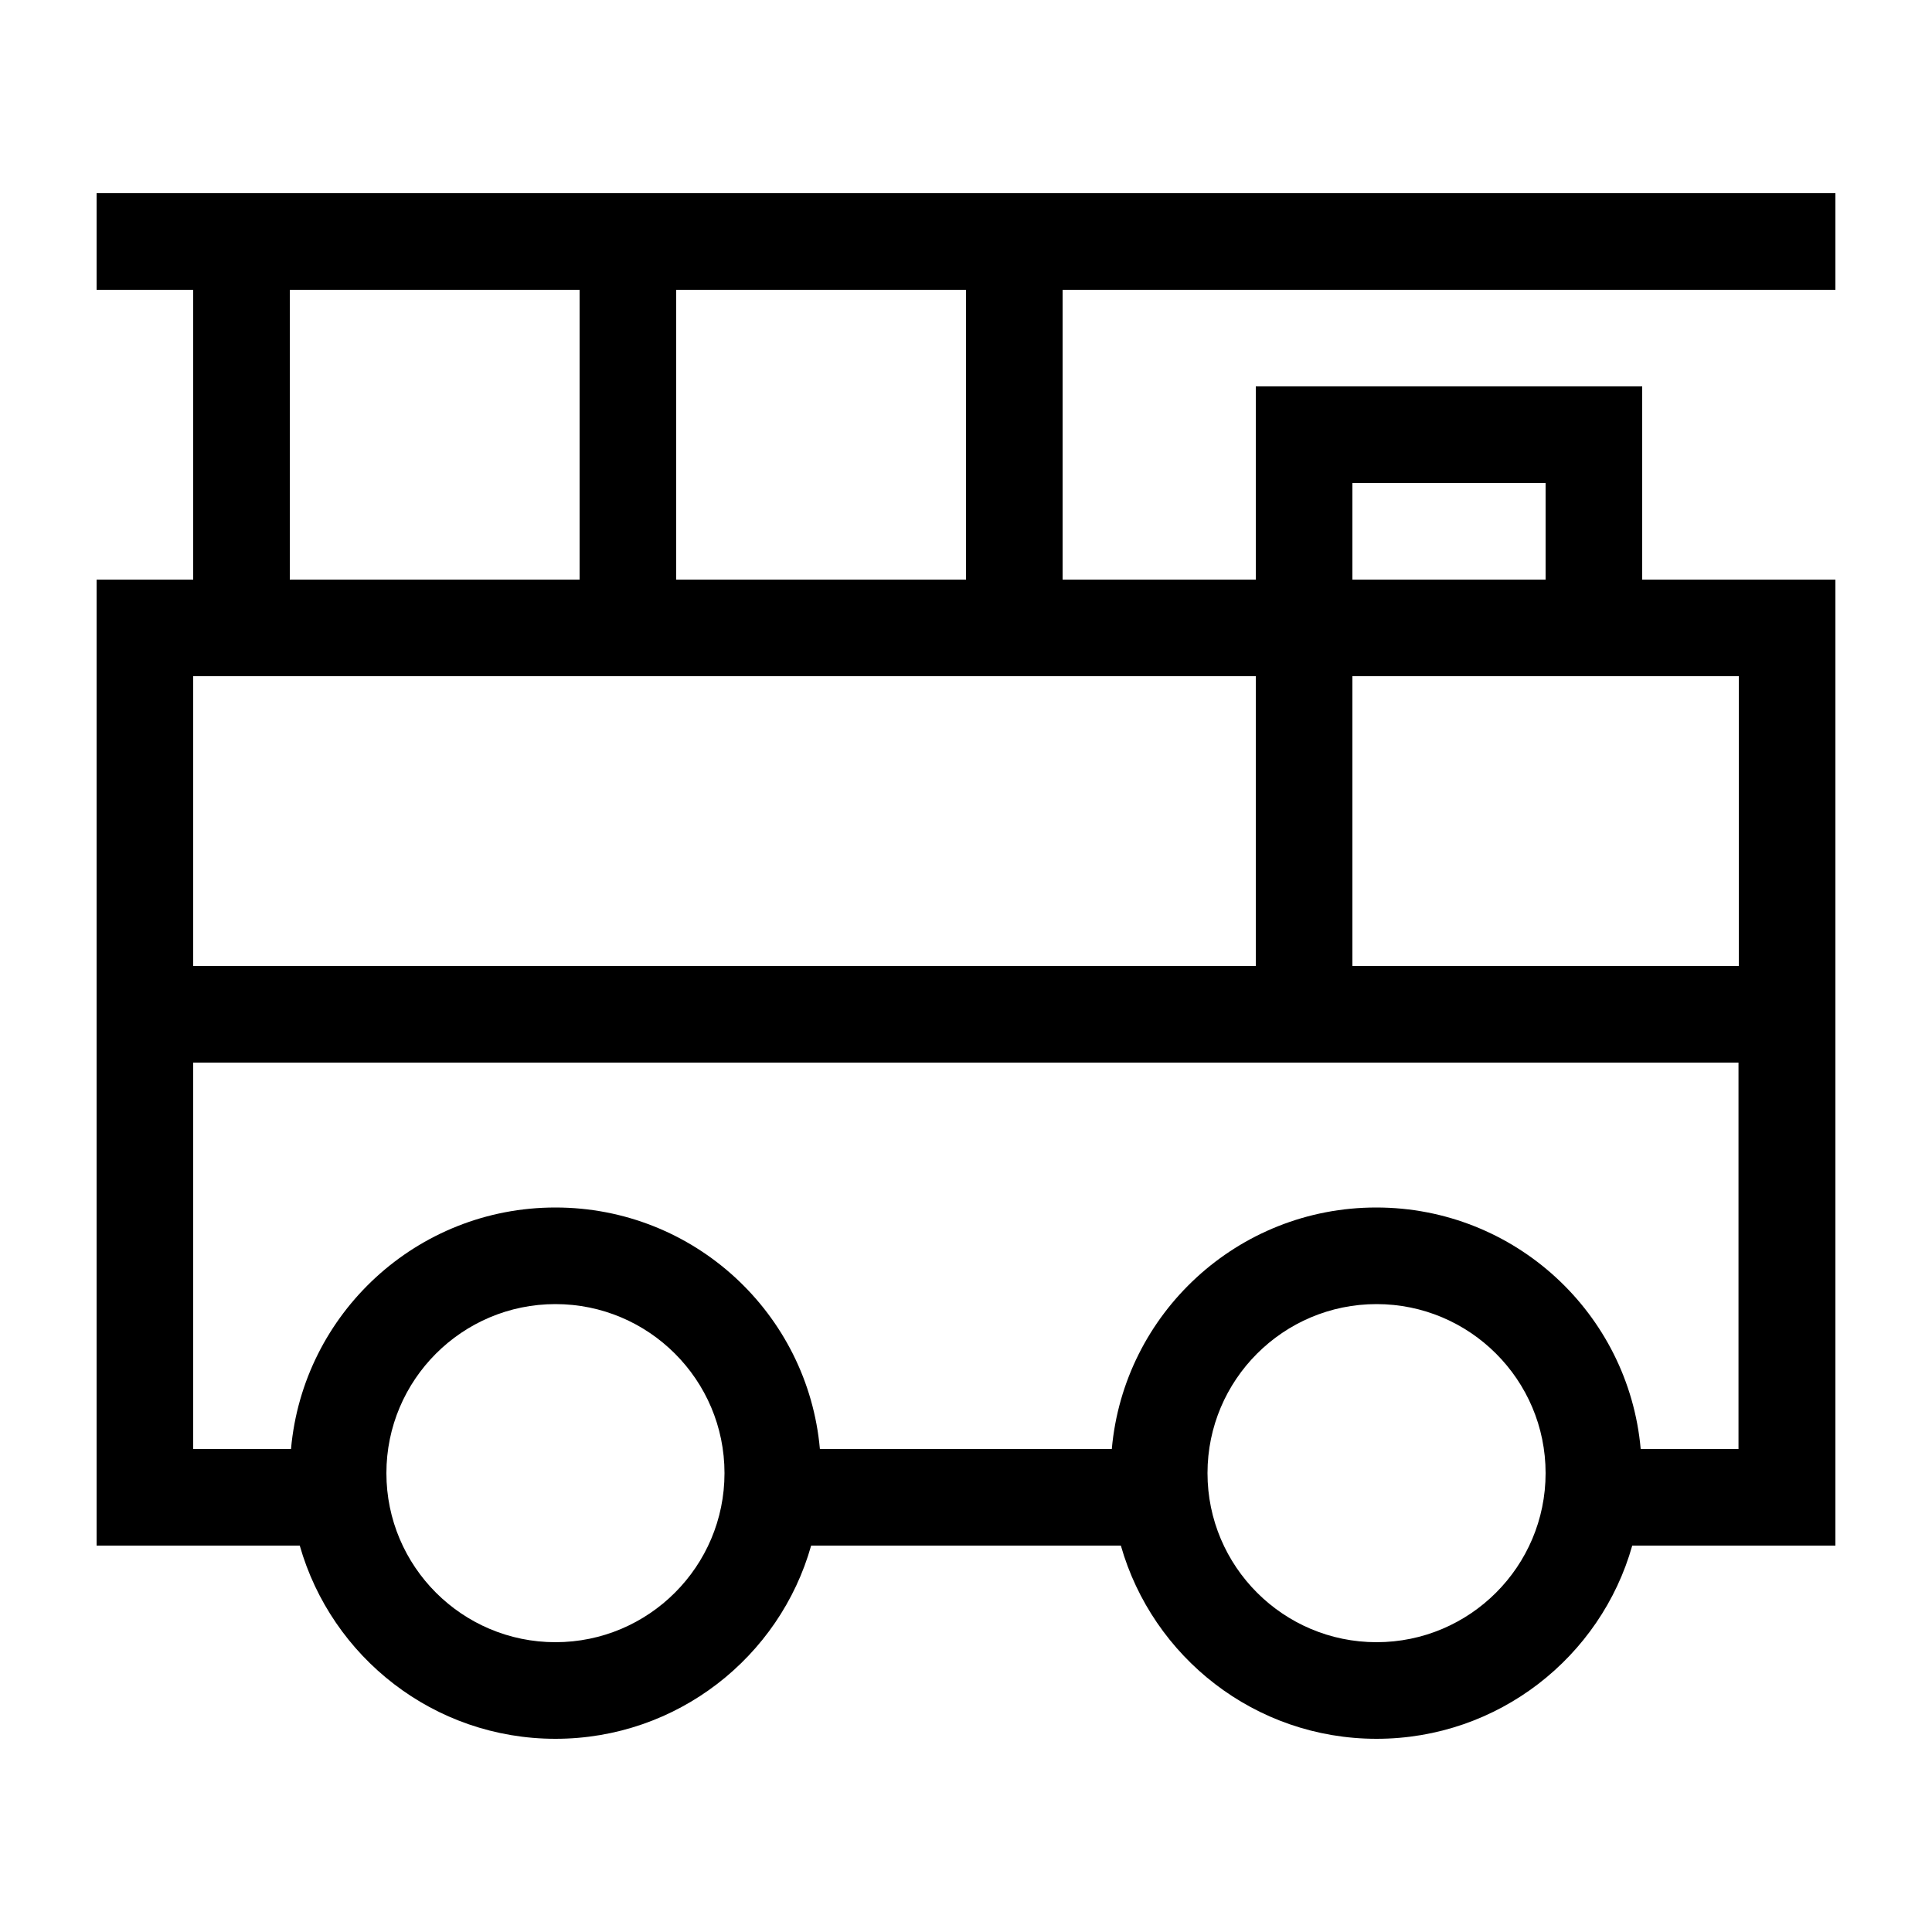
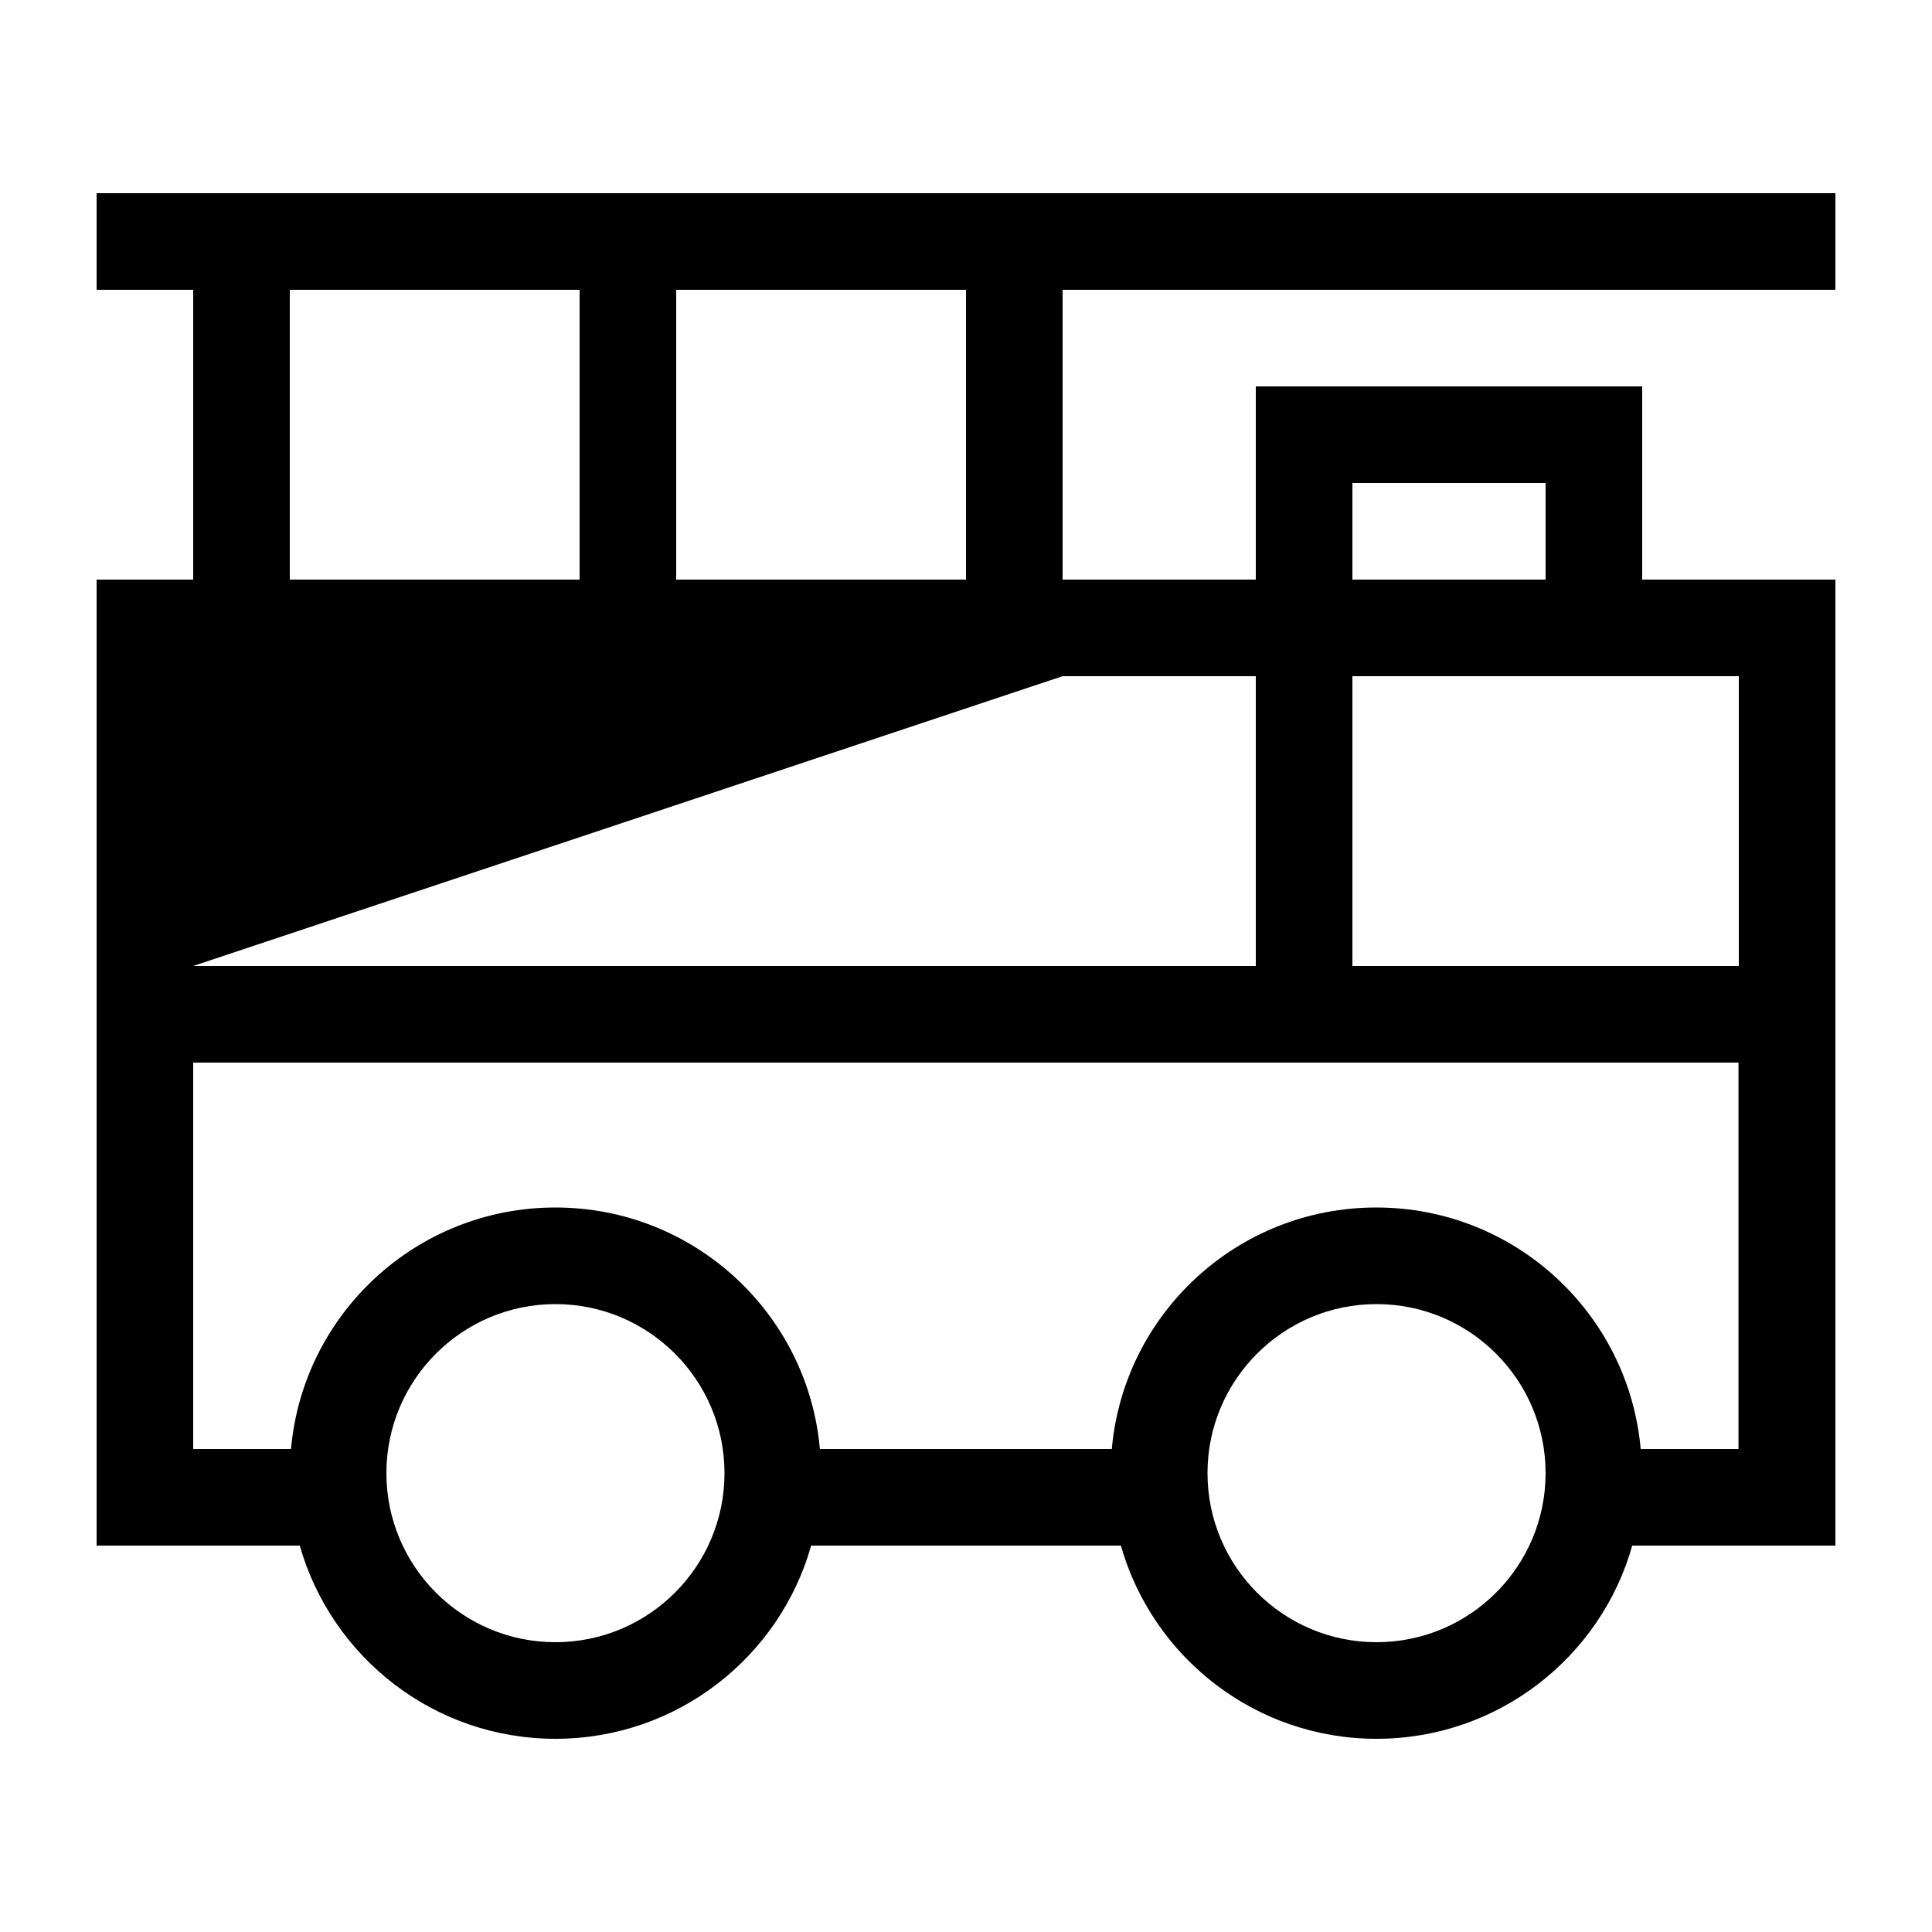
<svg xmlns="http://www.w3.org/2000/svg" viewBox="0 0 640 640">
-   <path fill="currentColor" d="M32 64L608 64L608 96L352 96L352 192L416 192L416 128L432 128L528 128L544 128L544 192L608 192L608 512L540.7 512C530.3 548.9 496.3 576 456 576C415.7 576 381.8 548.9 371.3 512L268.7 512C258.3 548.9 224.3 576 184 576C143.7 576 109.8 548.9 99.3 512L32 512L32 192L64 192L64 96L32 96L32 64zM512 192L512 160L448 160L448 192L512 192zM352 224L64 224L64 320L416 320L416 224L352 224zM448 224L448 320L576 320L576 224L448 224zM576 352L64 352L64 480L96.4 480C100.4 435.1 138.1 400 184 400C229.9 400 267.6 435.1 271.6 480L368.3 480C372.3 435.1 410 400 455.9 400C501.8 400 539.5 435.1 543.5 480L575.9 480L575.9 352zM320 192L320 96L224 96L224 192L320 192zM96 96L96 192L192 192L192 96L96 96zM240 488C240 457.1 214.9 432 184 432C153.1 432 128 457.1 128 488C128 518.9 153.1 544 184 544C214.9 544 240 518.9 240 488zM456 544C486.9 544 512 518.9 512 488C512 457.1 486.9 432 456 432C425.1 432 400 457.1 400 488C400 518.9 425.1 544 456 544z" />
+   <path fill="currentColor" d="M32 64L608 64L608 96L352 96L352 192L416 192L416 128L432 128L528 128L544 128L544 192L608 192L608 512L540.7 512C530.3 548.9 496.3 576 456 576C415.7 576 381.8 548.9 371.3 512L268.7 512C258.3 548.9 224.3 576 184 576C143.7 576 109.8 548.9 99.3 512L32 512L32 192L64 192L64 96L32 96L32 64zM512 192L512 160L448 160L448 192L512 192zM352 224L64 320L416 320L416 224L352 224zM448 224L448 320L576 320L576 224L448 224zM576 352L64 352L64 480L96.4 480C100.4 435.1 138.1 400 184 400C229.9 400 267.6 435.1 271.6 480L368.3 480C372.3 435.1 410 400 455.9 400C501.8 400 539.5 435.1 543.5 480L575.9 480L575.9 352zM320 192L320 96L224 96L224 192L320 192zM96 96L96 192L192 192L192 96L96 96zM240 488C240 457.1 214.9 432 184 432C153.1 432 128 457.1 128 488C128 518.9 153.1 544 184 544C214.9 544 240 518.9 240 488zM456 544C486.9 544 512 518.9 512 488C512 457.1 486.9 432 456 432C425.1 432 400 457.1 400 488C400 518.9 425.1 544 456 544z" />
</svg>